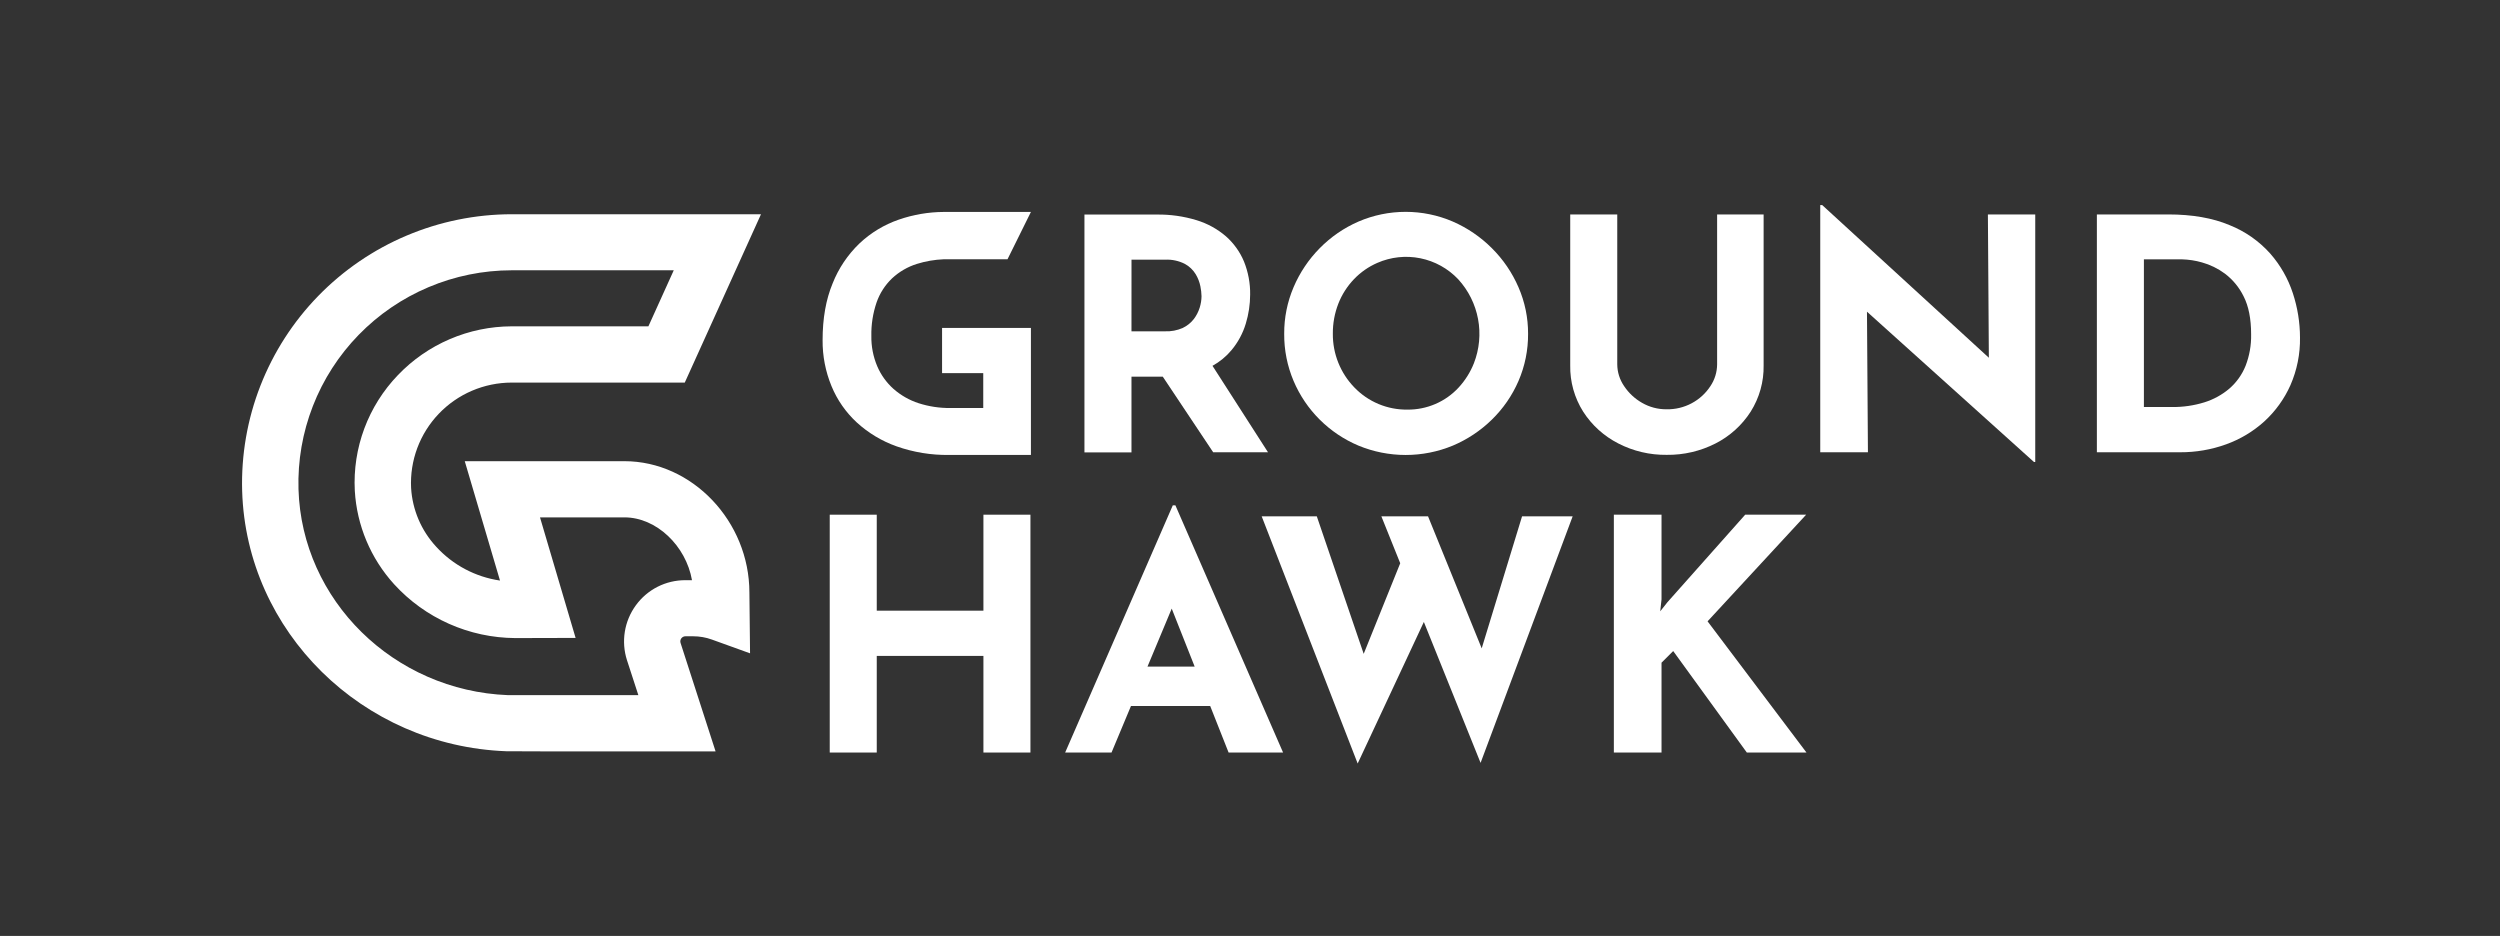
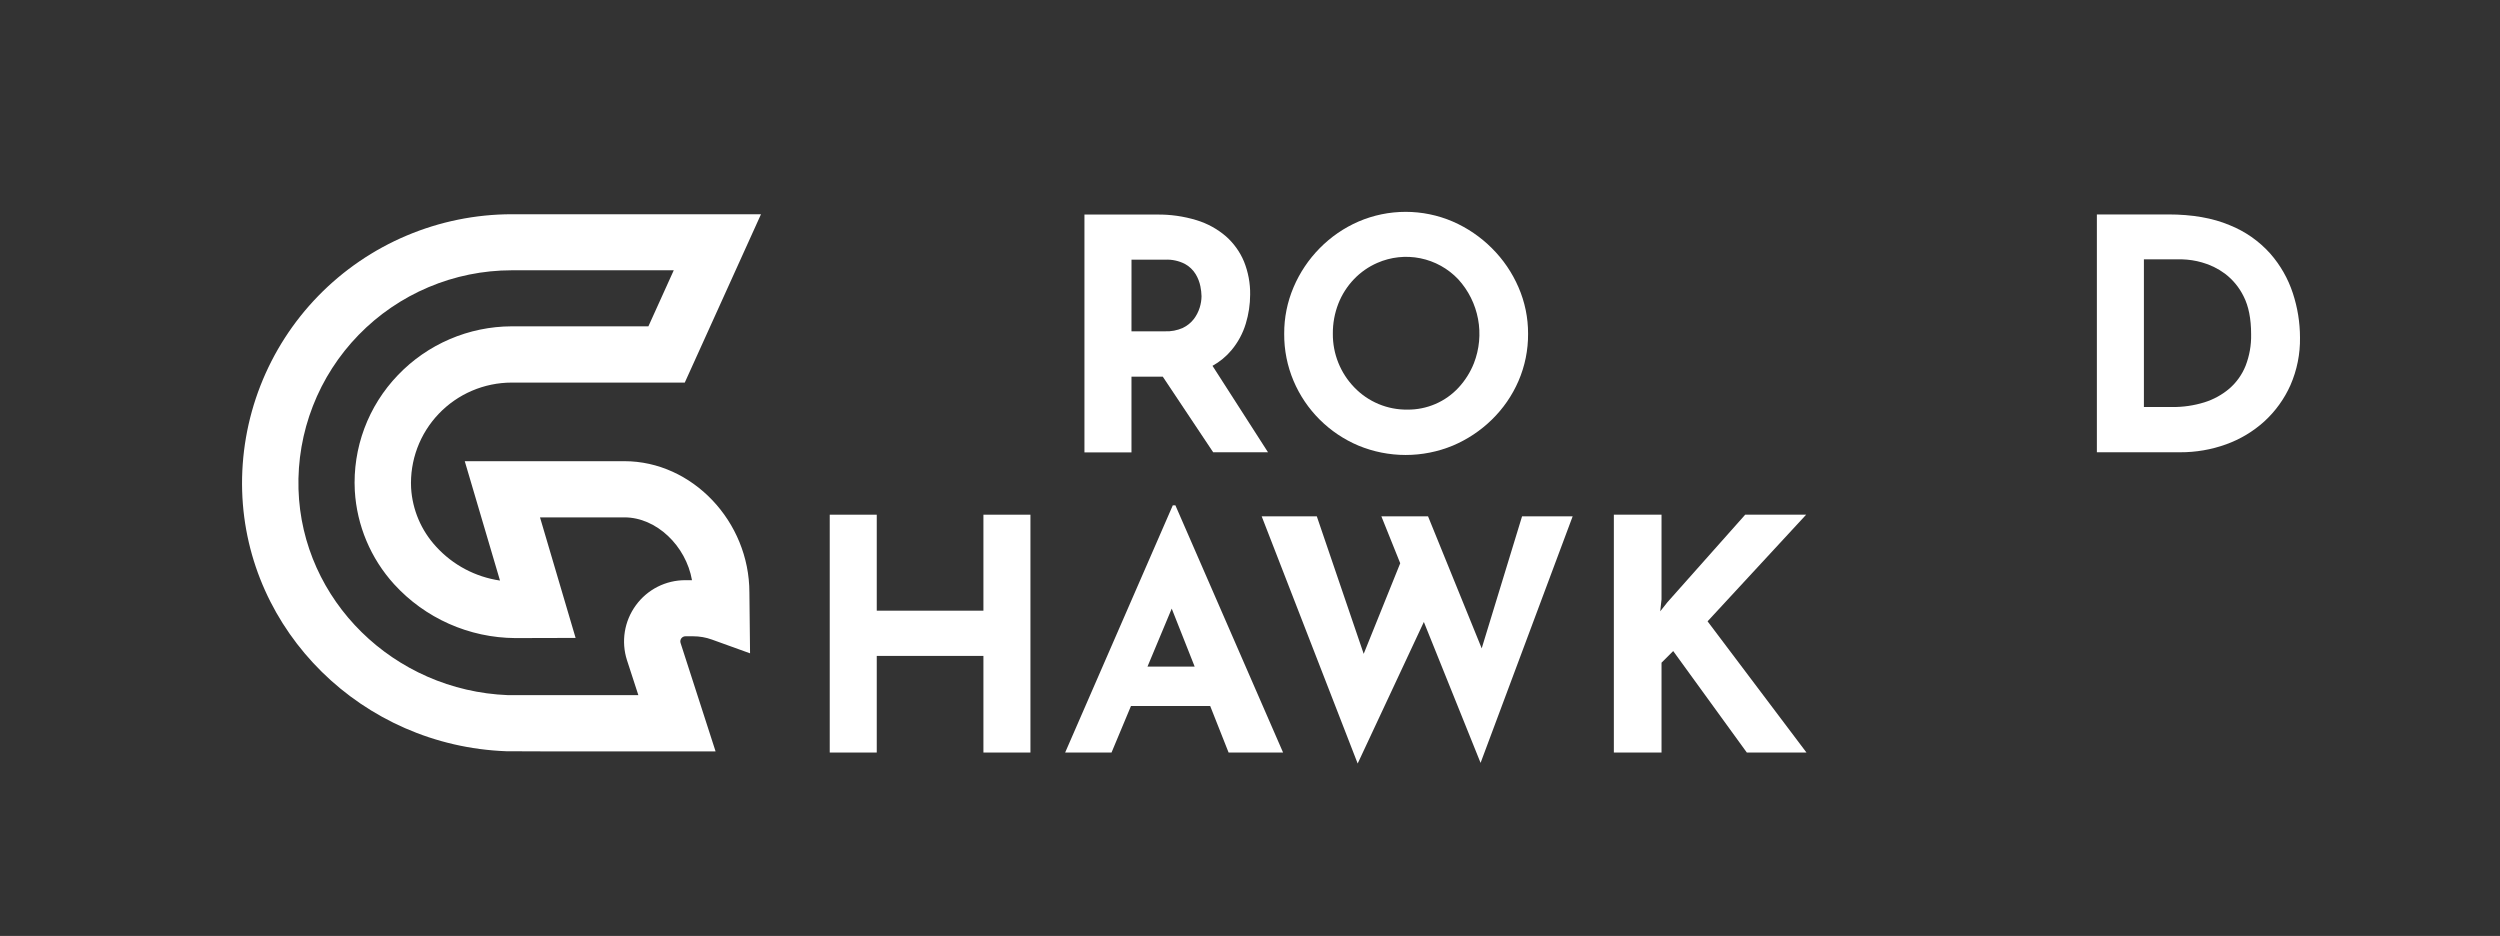
<svg xmlns="http://www.w3.org/2000/svg" width="203" height="76" viewBox="0 0 203 76" fill="none">
  <rect x="0" y="0" width="203" height="76" fill="#333333" stroke="none" />
  <path d="M58.105 61.013H54.966C43.651 61.013 41.568 61.013 41.114 61.001C29.425 60.566 20.002 51.292 19.663 39.867C19.579 36.95 20.082 34.045 21.144 31.325C22.206 28.605 23.803 26.124 25.843 24.029C27.883 21.934 30.323 20.268 33.02 19.129C35.716 17.99 38.615 17.4 41.544 17.396H61.793L55.604 31.066H41.544C40.436 31.068 39.34 31.293 38.323 31.729C37.305 32.165 36.387 32.803 35.624 33.603C34.861 34.403 34.269 35.349 33.883 36.383C33.498 37.418 33.327 38.52 33.381 39.622C33.487 41.401 34.208 43.088 35.421 44.396C36.777 45.88 38.607 46.85 40.6 47.141L37.738 37.448H50.701C56.205 37.448 60.851 42.333 60.851 48.116L60.904 53.05L57.802 51.931C57.316 51.755 56.803 51.666 56.286 51.666H55.657C55.591 51.666 55.527 51.681 55.468 51.711C55.41 51.741 55.36 51.783 55.321 51.836C55.283 51.889 55.257 51.95 55.247 52.014C55.236 52.078 55.241 52.144 55.261 52.206L58.105 61.013ZM41.256 56.446H51.834L50.91 53.604C50.671 52.858 50.611 52.066 50.736 51.293C50.861 50.52 51.167 49.787 51.629 49.154C52.09 48.518 52.696 48.001 53.397 47.645C54.099 47.29 54.876 47.107 55.663 47.111H56.19C55.701 44.325 53.306 42.011 50.709 42.011H43.848L46.739 51.799L41.836 51.812C39.982 51.8 38.151 51.406 36.458 50.653C34.765 49.9 33.247 48.806 32.001 47.438C30.1 45.345 28.974 42.667 28.81 39.849C28.718 38.128 28.982 36.407 29.584 34.791C30.186 33.176 31.115 31.701 32.312 30.457C33.503 29.211 34.935 28.218 36.522 27.538C38.108 26.857 39.817 26.504 41.544 26.498H52.65L54.709 21.947H41.544C39.227 21.95 36.933 22.416 34.8 23.317C32.666 24.218 30.736 25.536 29.122 27.194C27.509 28.851 26.245 30.814 25.407 32.967C24.568 35.119 24.17 37.417 24.238 39.725C24.506 48.749 31.977 56.084 41.252 56.446H41.256Z" fill="white" />
-   <path d="M72.428 22.609C73.007 22.067 73.701 21.664 74.458 21.427C75.16 21.209 75.888 21.084 76.622 21.053H81.809L83.711 17.21H76.632C75.388 17.217 74.154 17.428 72.978 17.835C71.791 18.245 70.706 18.902 69.793 19.763C68.838 20.678 68.092 21.788 67.607 23.017C67.066 24.32 66.795 25.855 66.795 27.621C66.784 28.901 67.03 30.17 67.518 31.353C67.979 32.474 68.68 33.481 69.572 34.304C70.51 35.162 71.611 35.822 72.81 36.246C74.174 36.726 75.612 36.962 77.059 36.942H83.711V26.626H76.496V30.299H79.84V33.131H77.162C76.289 33.139 75.419 33.007 74.588 32.739C73.84 32.496 73.149 32.102 72.558 31.584C71.984 31.072 71.53 30.44 71.229 29.733C70.902 28.957 70.74 28.122 70.754 27.281C70.736 26.358 70.879 25.439 71.176 24.565C71.432 23.823 71.862 23.153 72.428 22.609Z" fill="white" />
  <path d="M99.998 28.432C100.525 27.8 100.92 27.069 101.157 26.282C101.391 25.516 101.51 24.72 101.512 23.919C101.525 23.002 101.355 22.091 101.013 21.239C100.687 20.456 100.187 19.757 99.551 19.194C98.857 18.596 98.045 18.149 97.168 17.881C96.116 17.56 95.02 17.405 93.92 17.422H88.057V36.734H91.876V30.584H94.417L98.51 36.724H102.962L98.455 29.705C99.044 29.379 99.567 28.948 99.998 28.432ZM91.878 21.085H94.616C95.168 21.06 95.716 21.178 96.208 21.427C96.572 21.624 96.877 21.914 97.091 22.267C97.273 22.57 97.402 22.903 97.472 23.25C97.527 23.516 97.558 23.787 97.564 24.059C97.559 24.366 97.511 24.672 97.42 24.965C97.317 25.3 97.157 25.615 96.947 25.896C96.706 26.209 96.395 26.461 96.037 26.63C95.585 26.83 95.093 26.923 94.598 26.903H91.876L91.878 21.085Z" fill="white" />
  <path d="M121.142 20.155C120.23 19.242 119.154 18.508 117.969 17.991C116.76 17.47 115.456 17.202 114.139 17.202C112.821 17.202 111.518 17.47 110.308 17.991C109.129 18.504 108.06 19.239 107.16 20.155C106.26 21.067 105.541 22.14 105.04 23.317C104.529 24.514 104.269 25.804 104.277 27.105C104.267 28.421 104.527 29.724 105.04 30.936C106.044 33.302 107.934 35.184 110.308 36.184C111.522 36.686 112.824 36.944 114.139 36.944C115.453 36.944 116.755 36.686 117.969 36.184C119.151 35.685 120.227 34.968 121.142 34.072C122.06 33.176 122.794 32.111 123.302 30.936C123.824 29.727 124.089 28.422 124.08 27.105C124.085 25.806 123.821 24.519 123.302 23.327C122.791 22.142 122.058 21.066 121.142 20.155ZM119.681 29.496C119.393 30.222 118.974 30.889 118.444 31.464C117.916 32.038 117.272 32.494 116.555 32.803C115.838 33.112 115.064 33.268 114.283 33.261C113.48 33.271 112.684 33.117 111.943 32.808C111.202 32.499 110.533 32.041 109.977 31.464C108.84 30.294 108.212 28.724 108.227 27.095C108.22 26.261 108.371 25.432 108.674 24.654C108.963 23.918 109.392 23.245 109.939 22.673C110.476 22.11 111.12 21.66 111.835 21.348C112.933 20.866 114.154 20.734 115.33 20.971C116.507 21.209 117.58 21.803 118.404 22.673C119.233 23.579 119.792 24.698 120.017 25.904C120.243 27.109 120.126 28.353 119.681 29.496Z" fill="white" />
-   <path d="M139.43 29.587C139.427 30.213 139.239 30.824 138.891 31.345C138.507 31.937 137.978 32.421 137.353 32.751C136.729 33.082 136.031 33.248 135.324 33.234C134.626 33.24 133.938 33.059 133.334 32.71C132.746 32.376 132.245 31.908 131.873 31.345C131.518 30.827 131.326 30.215 131.321 29.587V17.412H127.502V29.666C127.478 30.996 127.844 32.305 128.556 33.431C129.258 34.524 130.239 35.411 131.398 36.004C132.613 36.632 133.965 36.951 135.334 36.934C136.716 36.952 138.081 36.632 139.311 36.004C140.47 35.412 141.451 34.524 142.153 33.431C142.864 32.305 143.231 30.996 143.206 29.666V17.412H139.43V29.587Z" fill="white" />
-   <path d="M161.495 29.049L147.963 16.652H147.804V36.724H151.676L151.598 25.309L165.157 37.513H165.262V17.412H161.417L161.495 29.049Z" fill="white" />
  <path d="M184.342 20.588C183.434 19.574 182.302 18.783 181.035 18.278C179.667 17.702 178.009 17.413 176.06 17.412H170.266V36.724H177.016C178.291 36.731 179.557 36.514 180.755 36.082C181.903 35.67 182.959 35.037 183.863 34.219C184.764 33.394 185.485 32.394 185.982 31.28C186.516 30.06 186.781 28.74 186.76 27.409C186.758 26.188 186.562 24.975 186.181 23.814C185.793 22.626 185.168 21.529 184.342 20.588ZM182.341 29.705C182.055 30.417 181.604 31.052 181.023 31.555C180.429 32.059 179.738 32.438 178.993 32.67C178.139 32.934 177.248 33.062 176.354 33.05H174.085V21.059H177.193C177.736 21.075 178.276 21.158 178.798 21.308C179.467 21.494 180.096 21.801 180.654 22.214C181.303 22.702 181.826 23.337 182.182 24.065C182.588 24.861 182.791 25.888 182.791 27.148C182.81 28.021 182.657 28.89 182.341 29.705Z" fill="white" />
  <path d="M79.854 49.587H71.192V41.793H67.374V61.106H71.192V53.26H79.854V61.106H83.672V41.793H79.854V49.587Z" fill="white" />
  <path d="M95.231 41.032L86.49 61.106H90.256L91.835 57.328H98.268L99.762 61.106H104.186L95.442 41.032H95.231ZM93.177 54.126L95.144 49.419L97.006 54.126H93.177Z" fill="white" />
  <path d="M120.314 52.647L115.956 41.924H112.166L113.698 45.735L110.732 53.092L106.924 41.924H102.448L110.243 61.998L115.617 50.503L120.223 61.946L127.701 41.924H123.592L120.314 52.647Z" fill="white" />
  <path d="M138.655 50.452L146.659 41.793H141.71L135.391 48.905L134.81 49.639L134.916 48.668V41.793H131.045V61.106H134.916V53.81L135.864 52.865L141.842 61.106H146.686L138.655 50.452Z" fill="white" />
</svg>